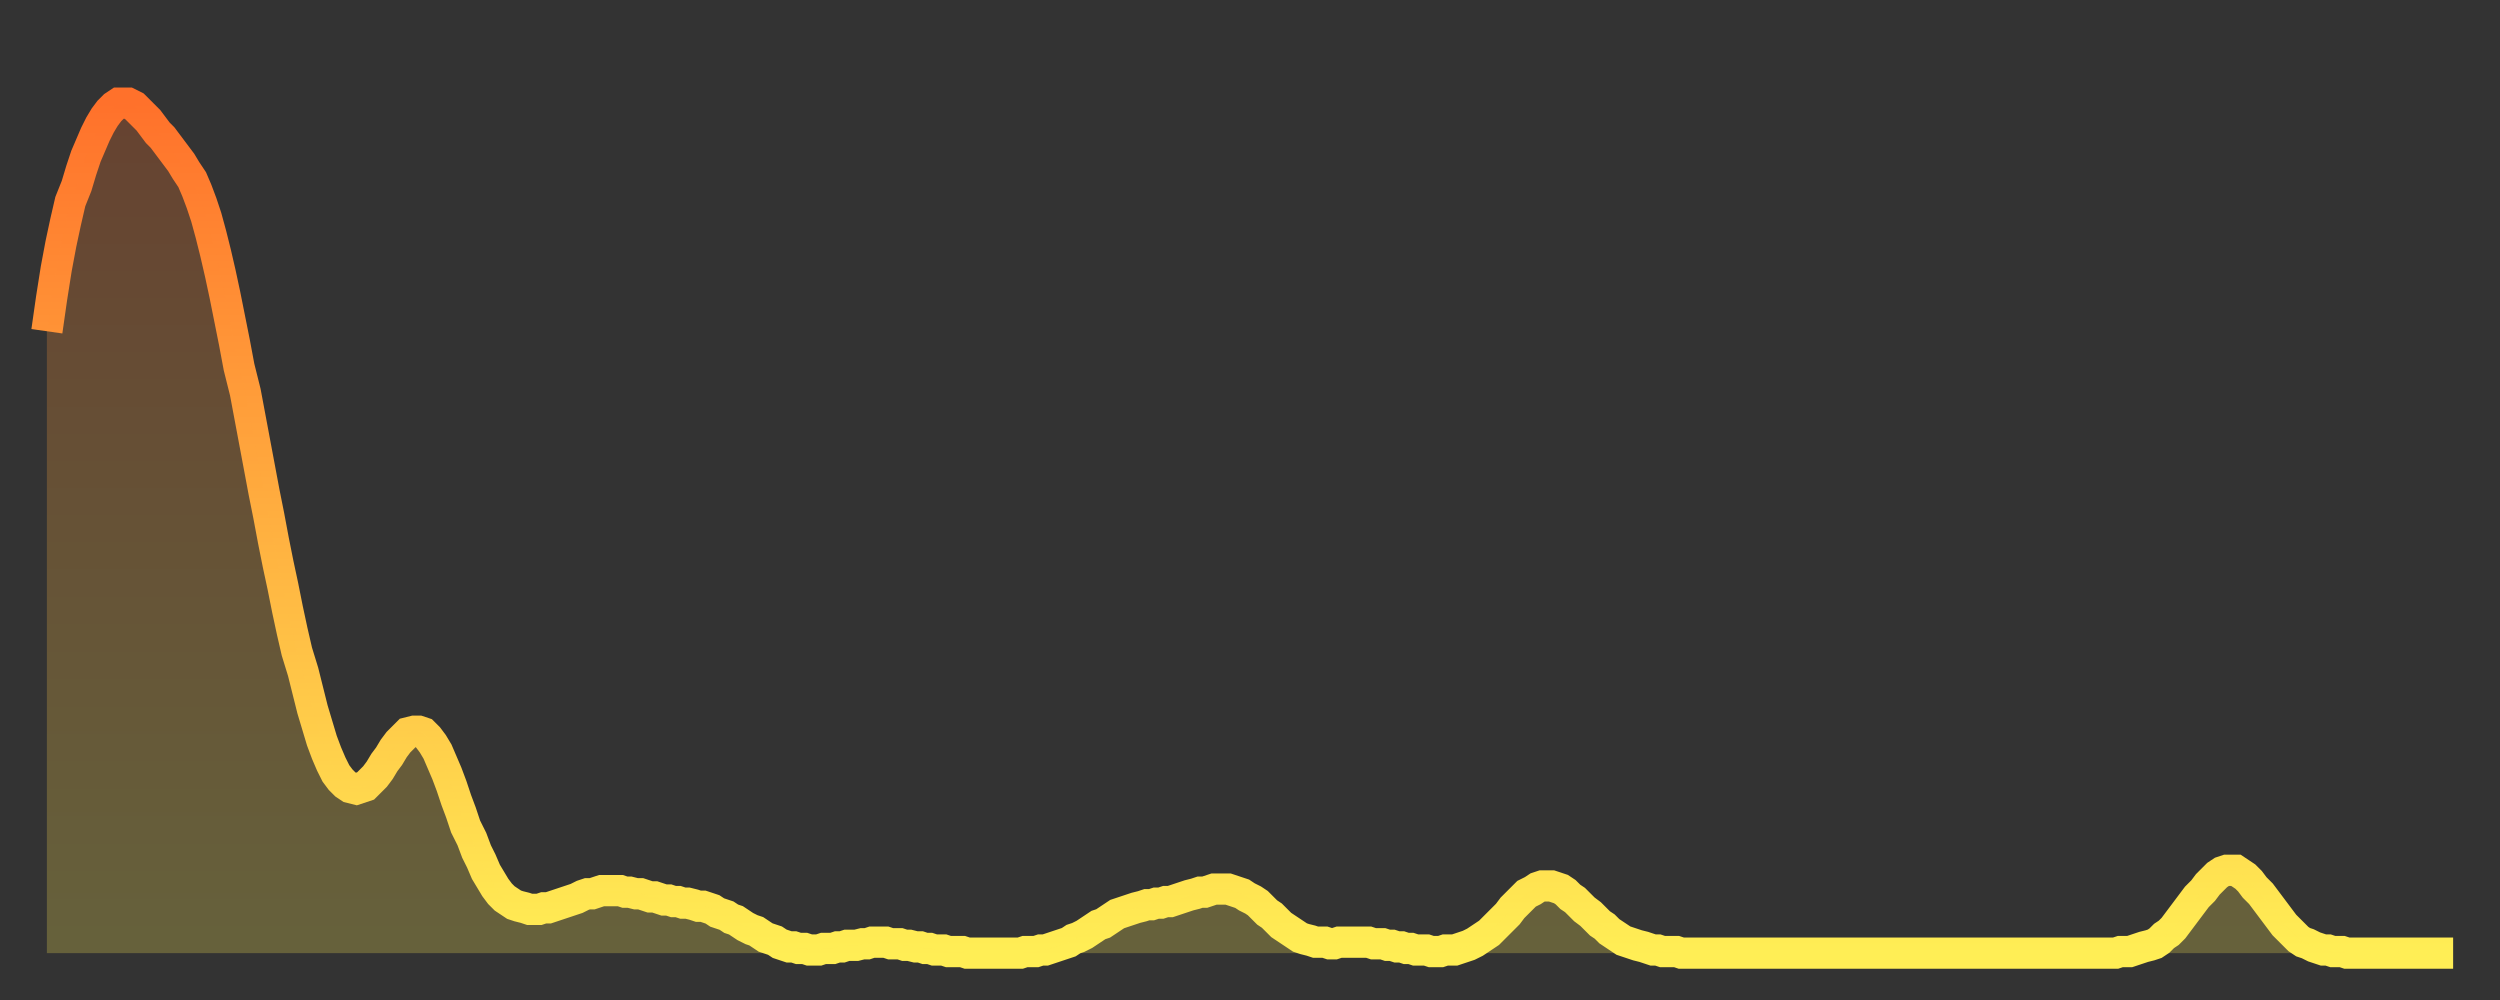
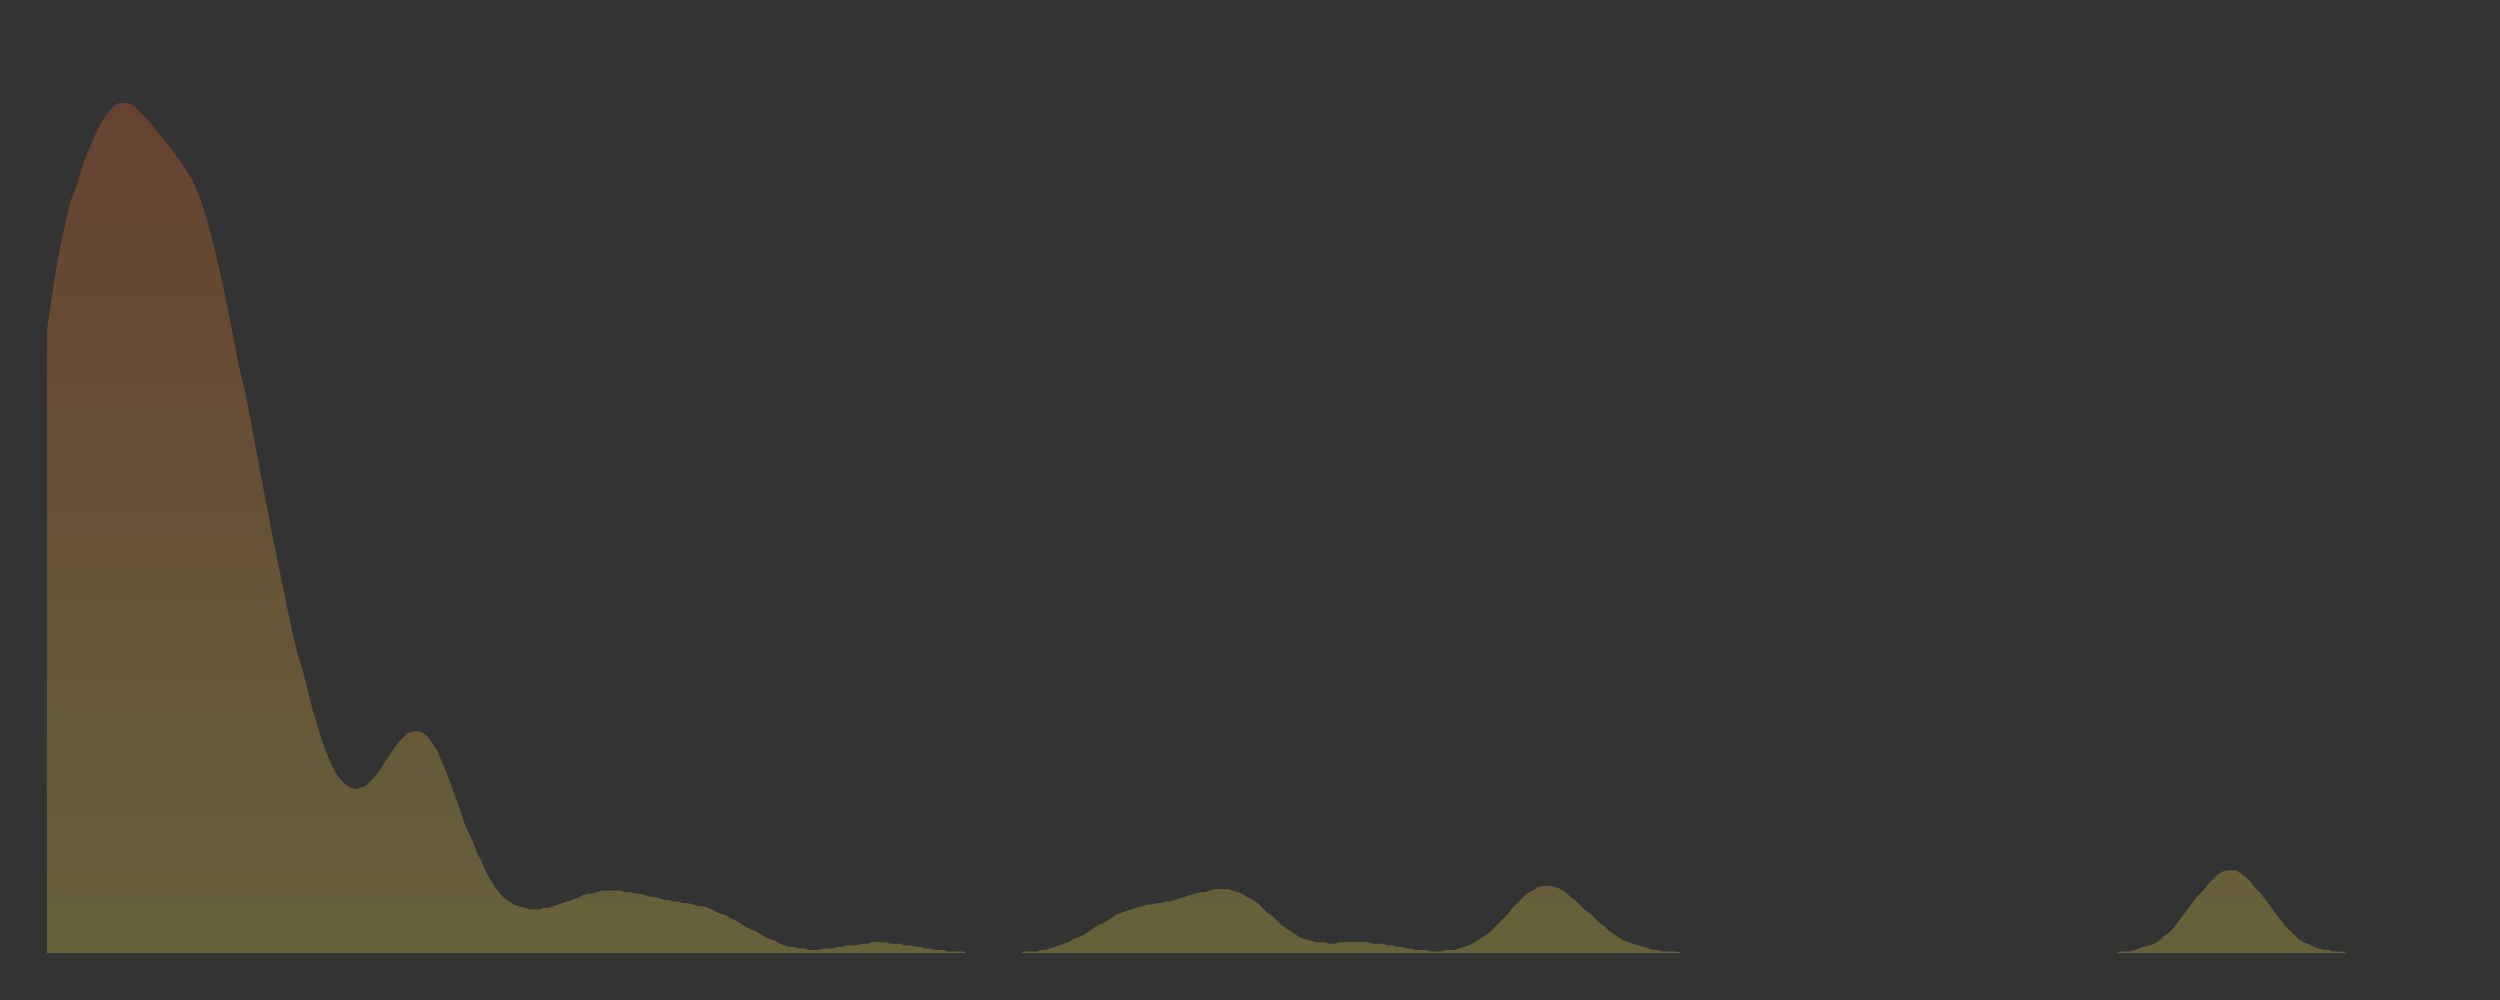
<svg xmlns="http://www.w3.org/2000/svg" baseProfile="full" height="64" version="1.1" width="160">
  <rect width="100%" height="100%" fill="#333333" stroke="none" />
  <defs>
    <linearGradient id="id3469932" x1="0" x2="0" y1="0" y2="1">
      <stop offset="0%" stop-color="#ff712b" />
      <stop offset="50%" stop-color="#ffb040" />
      <stop offset="100%" stop-color="#ffee55" />
    </linearGradient>
  </defs>
  <g transform="translate(3,3)">
    <g>
-       <path d="M 0.0 18.2 0.3 16.1 0.6 14.2 0.9 12.6 1.2 11.2 1.5 9.9 1.9 8.9 2.2 7.9 2.5 7.0 2.8 6.3 3.1 5.6 3.4 5.0 3.7 4.5 4.0 4.1 4.3 3.8 4.6 3.6 4.9 3.6 5.2 3.6 5.6 3.8 5.9 4.1 6.2 4.4 6.5 4.7 6.8 5.1 7.1 5.5 7.4 5.8 7.7 6.2 8.0 6.6 8.3 7.0 8.6 7.4 8.9 7.9 9.3 8.5 9.6 9.2 9.9 10.0 10.2 10.9 10.5 12.0 10.8 13.2 11.1 14.5 11.4 15.9 11.7 17.4 12.0 18.9 12.3 20.5 12.7 22.1 13.0 23.7 13.3 25.3 13.6 26.9 13.9 28.5 14.2 30.0 14.5 31.6 14.8 33.1 15.1 34.5 15.4 36.0 15.7 37.4 16.0 38.7 16.4 40.0 16.7 41.2 17.0 42.4 17.3 43.4 17.6 44.4 17.9 45.2 18.2 45.9 18.5 46.5 18.8 46.9 19.1 47.2 19.4 47.4 19.8 47.5 20.1 47.4 20.4 47.3 20.7 47.0 21.0 46.7 21.3 46.3 21.6 45.8 21.9 45.4 22.2 44.9 22.5 44.5 22.8 44.2 23.1 43.9 23.5 43.8 23.8 43.8 24.1 43.9 24.4 44.2 24.7 44.6 25.0 45.1 25.3 45.8 25.6 46.5 25.9 47.3 26.2 48.2 26.5 49.0 26.8 49.9 27.2 50.7 27.5 51.5 27.8 52.1 28.1 52.8 28.4 53.3 28.7 53.8 29.0 54.2 29.3 54.5 29.6 54.7 29.9 54.9 30.2 55.0 30.6 55.1 30.9 55.2 31.2 55.2 31.5 55.2 31.8 55.1 32.1 55.1 32.4 55.0 32.7 54.9 33.0 54.8 33.3 54.7 33.6 54.6 33.9 54.5 34.3 54.3 34.6 54.2 34.9 54.2 35.2 54.1 35.5 54.0 35.8 54.0 36.1 54.0 36.4 54.0 36.7 54.0 37.0 54.1 37.3 54.1 37.7 54.2 38.0 54.2 38.3 54.3 38.6 54.4 38.9 54.4 39.2 54.5 39.5 54.6 39.8 54.6 40.1 54.7 40.4 54.7 40.7 54.8 41.0 54.8 41.4 54.9 41.7 55.0 42.0 55.0 42.3 55.1 42.6 55.2 42.9 55.4 43.2 55.5 43.5 55.6 43.8 55.8 44.1 55.9 44.4 56.1 44.7 56.3 45.1 56.5 45.4 56.6 45.7 56.8 46.0 57.0 46.3 57.1 46.6 57.2 46.9 57.4 47.2 57.5 47.5 57.6 47.8 57.6 48.1 57.7 48.5 57.7 48.8 57.8 49.1 57.8 49.4 57.8 49.7 57.7 50.0 57.7 50.3 57.7 50.6 57.6 50.9 57.6 51.2 57.5 51.5 57.5 51.8 57.5 52.2 57.4 52.5 57.4 52.8 57.3 53.1 57.3 53.4 57.3 53.7 57.3 54.0 57.4 54.3 57.4 54.6 57.4 54.9 57.5 55.2 57.5 55.6 57.6 55.9 57.6 56.2 57.7 56.5 57.7 56.8 57.8 57.1 57.8 57.4 57.8 57.7 57.9 58.0 57.9 58.3 57.9 58.6 57.9 58.9 58.0 59.3 58.0 59.6 58.0 59.9 58.0 60.2 58.0 60.5 58.0 60.8 58.0 61.1 58.0 61.4 58.0 61.7 58.0 62.0 58.0 62.3 58.0 62.6 57.9 63.0 57.9 63.3 57.9 63.6 57.8 63.9 57.8 64.2 57.7 64.5 57.6 64.8 57.5 65.1 57.4 65.4 57.3 65.7 57.1 66.0 57.0 66.4 56.8 66.7 56.6 67.0 56.4 67.3 56.2 67.6 56.1 67.9 55.9 68.2 55.7 68.5 55.5 68.8 55.4 69.1 55.3 69.4 55.2 69.7 55.1 70.1 55.0 70.4 54.9 70.7 54.9 71.0 54.8 71.3 54.8 71.6 54.7 71.9 54.7 72.2 54.6 72.5 54.5 72.8 54.4 73.1 54.3 73.5 54.2 73.8 54.1 74.1 54.1 74.4 54.0 74.7 53.9 75.0 53.9 75.3 53.9 75.6 53.9 75.9 54.0 76.2 54.1 76.5 54.2 76.8 54.4 77.2 54.6 77.5 54.8 77.8 55.1 78.1 55.4 78.4 55.6 78.7 55.9 79.0 56.2 79.3 56.4 79.6 56.6 79.9 56.8 80.2 57.0 80.5 57.1 80.9 57.2 81.2 57.3 81.5 57.3 81.8 57.3 82.1 57.4 82.4 57.4 82.7 57.3 83.0 57.3 83.3 57.3 83.6 57.3 83.9 57.3 84.3 57.3 84.6 57.3 84.9 57.4 85.2 57.4 85.5 57.4 85.8 57.5 86.1 57.5 86.4 57.6 86.7 57.6 87.0 57.7 87.3 57.7 87.6 57.8 88.0 57.8 88.3 57.8 88.6 57.9 88.9 57.9 89.2 57.9 89.5 57.8 89.8 57.8 90.1 57.8 90.4 57.7 90.7 57.6 91.0 57.5 91.4 57.3 91.7 57.1 92.0 56.9 92.3 56.7 92.6 56.4 92.9 56.1 93.2 55.8 93.5 55.5 93.8 55.1 94.1 54.8 94.4 54.5 94.7 54.2 95.1 54.0 95.4 53.8 95.7 53.7 96.0 53.7 96.3 53.7 96.6 53.8 96.9 53.9 97.2 54.1 97.5 54.4 97.8 54.6 98.1 54.9 98.4 55.2 98.8 55.5 99.1 55.8 99.4 56.1 99.7 56.3 100.0 56.6 100.3 56.8 100.6 57.0 100.9 57.2 101.2 57.3 101.5 57.4 101.8 57.5 102.2 57.6 102.5 57.7 102.8 57.8 103.1 57.8 103.4 57.9 103.7 57.9 104.0 57.9 104.3 57.9 104.6 58.0 104.9 58.0 105.2 58.0 105.5 58.0 105.9 58.0 106.2 58.0 106.5 58.0 106.8 58.0 107.1 58.0 107.4 58.0 107.7 58.0 108.0 58.0 108.3 58.0 108.6 58.0 108.9 58.0 109.3 58.0 109.6 58.0 109.9 58.0 110.2 58.0 110.5 58.0 110.8 58.0 111.1 58.0 111.4 58.0 111.7 58.0 112.0 58.0 112.3 58.0 112.6 58.0 113.0 58.0 113.3 58.0 113.6 58.0 113.9 58.0 114.2 58.0 114.5 58.0 114.8 58.0 115.1 58.0 115.4 58.0 115.7 58.0 116.0 58.0 116.3 58.0 116.7 58.0 117.0 58.0 117.3 58.0 117.6 58.0 117.9 58.0 118.2 58.0 118.5 58.0 118.8 58.0 119.1 58.0 119.4 58.0 119.7 58.0 120.1 58.0 120.4 58.0 120.7 58.0 121.0 58.0 121.3 58.0 121.6 58.0 121.9 58.0 122.2 58.0 122.5 58.0 122.8 58.0 123.1 58.0 123.4 58.0 123.8 58.0 124.1 58.0 124.4 58.0 124.7 58.0 125.0 58.0 125.3 58.0 125.6 58.0 125.9 58.0 126.2 58.0 126.5 58.0 126.8 58.0 127.2 58.0 127.5 58.0 127.8 58.0 128.1 58.0 128.4 58.0 128.7 58.0 129.0 58.0 129.3 58.0 129.6 58.0 129.9 58.0 130.2 58.0 130.5 58.0 130.9 58.0 131.2 58.0 131.5 58.0 131.8 58.0 132.1 58.0 132.4 58.0 132.7 57.9 133.0 57.9 133.3 57.9 133.6 57.8 133.9 57.7 134.2 57.6 134.6 57.5 134.9 57.4 135.2 57.2 135.5 56.9 135.8 56.7 136.1 56.4 136.4 56.0 136.7 55.6 137.0 55.2 137.3 54.8 137.6 54.4 138.0 54.0 138.3 53.6 138.6 53.3 138.9 53.0 139.2 52.8 139.5 52.7 139.8 52.7 140.1 52.7 140.4 52.9 140.7 53.1 141.0 53.4 141.3 53.8 141.7 54.2 142.0 54.6 142.3 55.0 142.6 55.4 142.9 55.8 143.2 56.2 143.5 56.5 143.8 56.8 144.1 57.1 144.4 57.3 144.7 57.4 145.1 57.6 145.4 57.7 145.7 57.8 146.0 57.8 146.3 57.9 146.6 57.9 146.9 57.9 147.2 58.0 147.5 58.0 147.8 58.0 148.1 58.0 148.4 58.0 148.8 58.0 149.1 58.0 149.4 58.0 149.7 58.0 150.0 58.0 150.3 58.0 150.6 58.0 150.9 58.0 151.2 58.0 151.5 58.0 151.8 58.0 152.1 58.0 152.5 58.0 152.8 58.0 153.1 58.0 153.4 58.0 153.7 58.0 154.0 58.0" fill="none" id="graph-curve" opacity="1" stroke="url(#id3469932)" stroke-width="2" />
      <path d="M 0 58 L 0.0 18.2 0.3 16.1 0.6 14.2 0.9 12.6 1.2 11.2 1.5 9.9 1.9 8.9 2.2 7.9 2.5 7.0 2.8 6.3 3.1 5.6 3.4 5.0 3.7 4.5 4.0 4.1 4.3 3.8 4.6 3.6 4.9 3.6 5.2 3.6 5.6 3.8 5.9 4.1 6.2 4.4 6.5 4.7 6.8 5.1 7.1 5.5 7.4 5.8 7.7 6.2 8.0 6.6 8.3 7.0 8.6 7.4 8.9 7.9 9.3 8.5 9.6 9.2 9.9 10.0 10.2 10.9 10.5 12.0 10.8 13.2 11.1 14.5 11.4 15.9 11.7 17.4 12.0 18.9 12.3 20.5 12.7 22.1 13.0 23.7 13.3 25.3 13.6 26.9 13.9 28.5 14.2 30.0 14.5 31.6 14.8 33.1 15.1 34.5 15.4 36.0 15.7 37.4 16.0 38.7 16.4 40.0 16.7 41.2 17.0 42.4 17.3 43.4 17.6 44.4 17.9 45.2 18.2 45.9 18.5 46.5 18.8 46.9 19.1 47.2 19.4 47.4 19.8 47.5 20.1 47.4 20.4 47.3 20.7 47.0 21.0 46.7 21.3 46.3 21.6 45.8 21.9 45.4 22.2 44.9 22.5 44.5 22.8 44.2 23.1 43.9 23.5 43.8 23.8 43.8 24.1 43.9 24.4 44.2 24.7 44.6 25.0 45.1 25.3 45.8 25.6 46.5 25.9 47.3 26.2 48.2 26.5 49.0 26.8 49.9 27.2 50.7 27.5 51.5 27.8 52.1 28.1 52.8 28.4 53.3 28.7 53.8 29.0 54.2 29.3 54.5 29.6 54.7 29.9 54.9 30.2 55.0 30.6 55.1 30.9 55.2 31.2 55.2 31.5 55.2 31.8 55.1 32.1 55.1 32.4 55.0 32.7 54.9 33.0 54.8 33.3 54.7 33.6 54.6 33.9 54.5 34.3 54.3 34.6 54.2 34.9 54.2 35.2 54.1 35.5 54.0 35.8 54.0 36.1 54.0 36.4 54.0 36.7 54.0 37.0 54.1 37.3 54.1 37.7 54.2 38.0 54.2 38.3 54.3 38.6 54.4 38.9 54.4 39.2 54.5 39.5 54.6 39.8 54.6 40.1 54.7 40.4 54.7 40.7 54.8 41.0 54.8 41.4 54.9 41.7 55.0 42.0 55.0 42.3 55.1 42.6 55.2 42.9 55.4 43.2 55.5 43.5 55.6 43.8 55.8 44.1 55.9 44.4 56.1 44.7 56.3 45.1 56.5 45.4 56.6 45.7 56.8 46.0 57.0 46.3 57.1 46.6 57.2 46.9 57.4 47.2 57.5 47.5 57.6 47.8 57.6 48.1 57.7 48.5 57.7 48.8 57.8 49.1 57.8 49.4 57.8 49.7 57.7 50.0 57.7 50.3 57.7 50.6 57.6 50.9 57.6 51.2 57.5 51.5 57.5 51.8 57.5 52.2 57.4 52.5 57.4 52.8 57.3 53.1 57.3 53.4 57.3 53.7 57.3 54.0 57.4 54.3 57.4 54.6 57.4 54.9 57.5 55.2 57.5 55.6 57.6 55.9 57.6 56.2 57.7 56.5 57.7 56.8 57.8 57.1 57.8 57.4 57.8 57.7 57.9 58.0 57.9 58.3 57.9 58.6 57.9 58.9 58.0 59.3 58.0 59.6 58.0 59.9 58.0 60.2 58.0 60.5 58.0 60.8 58.0 61.1 58.0 61.4 58.0 61.7 58.0 62.0 58.0 62.3 58.0 62.6 57.9 63.0 57.9 63.3 57.9 63.6 57.8 63.9 57.8 64.2 57.7 64.5 57.6 64.8 57.5 65.1 57.4 65.4 57.3 65.7 57.1 66.0 57.0 66.4 56.8 66.7 56.6 67.0 56.4 67.3 56.2 67.6 56.1 67.9 55.9 68.2 55.7 68.5 55.5 68.8 55.4 69.1 55.3 69.4 55.2 69.7 55.1 70.1 55.0 70.4 54.9 70.7 54.9 71.0 54.8 71.3 54.8 71.6 54.7 71.9 54.7 72.2 54.6 72.5 54.5 72.8 54.4 73.1 54.3 73.5 54.2 73.8 54.1 74.1 54.1 74.4 54.0 74.7 53.9 75.0 53.9 75.3 53.9 75.6 53.9 75.9 54.0 76.2 54.1 76.5 54.2 76.8 54.4 77.2 54.6 77.5 54.8 77.8 55.1 78.1 55.4 78.4 55.6 78.7 55.9 79.0 56.2 79.3 56.4 79.6 56.6 79.9 56.8 80.2 57.0 80.5 57.1 80.9 57.2 81.2 57.3 81.5 57.3 81.8 57.3 82.1 57.4 82.4 57.4 82.7 57.3 83.0 57.3 83.3 57.3 83.6 57.3 83.9 57.3 84.3 57.3 84.6 57.3 84.9 57.4 85.2 57.4 85.5 57.4 85.8 57.5 86.1 57.5 86.4 57.6 86.7 57.6 87.0 57.7 87.3 57.7 87.6 57.8 88.0 57.8 88.3 57.8 88.6 57.9 88.9 57.9 89.2 57.9 89.5 57.8 89.8 57.8 90.1 57.8 90.4 57.7 90.7 57.6 91.0 57.5 91.4 57.3 91.7 57.1 92.0 56.9 92.3 56.7 92.6 56.4 92.9 56.1 93.2 55.8 93.5 55.5 93.8 55.1 94.1 54.8 94.4 54.5 94.7 54.2 95.1 54.0 95.4 53.8 95.7 53.7 96.0 53.7 96.3 53.7 96.6 53.8 96.9 53.9 97.2 54.1 97.5 54.4 97.8 54.6 98.1 54.9 98.4 55.2 98.8 55.5 99.1 55.8 99.4 56.1 99.7 56.3 100.0 56.6 100.3 56.8 100.6 57.0 100.9 57.2 101.2 57.3 101.5 57.4 101.8 57.5 102.2 57.6 102.5 57.7 102.8 57.8 103.1 57.8 103.4 57.9 103.7 57.9 104.0 57.9 104.3 57.9 104.6 58.0 104.9 58.0 105.2 58.0 105.5 58.0 105.9 58.0 106.2 58.0 106.5 58.0 106.8 58.0 107.1 58.0 107.4 58.0 107.7 58.0 108.0 58.0 108.3 58.0 108.6 58.0 108.9 58.0 109.3 58.0 109.6 58.0 109.9 58.0 110.2 58.0 110.5 58.0 110.8 58.0 111.1 58.0 111.4 58.0 111.7 58.0 112.0 58.0 112.3 58.0 112.6 58.0 113.0 58.0 113.3 58.0 113.6 58.0 113.9 58.0 114.2 58.0 114.5 58.0 114.8 58.0 115.1 58.0 115.4 58.0 115.7 58.0 116.0 58.0 116.3 58.0 116.7 58.0 117.0 58.0 117.3 58.0 117.6 58.0 117.9 58.0 118.2 58.0 118.5 58.0 118.8 58.0 119.1 58.0 119.4 58.0 119.7 58.0 120.1 58.0 120.4 58.0 120.7 58.0 121.0 58.0 121.3 58.0 121.6 58.0 121.9 58.0 122.2 58.0 122.5 58.0 122.8 58.0 123.1 58.0 123.4 58.0 123.8 58.0 124.1 58.0 124.4 58.0 124.7 58.0 125.0 58.0 125.3 58.0 125.6 58.0 125.9 58.0 126.2 58.0 126.5 58.0 126.8 58.0 127.2 58.0 127.5 58.0 127.8 58.0 128.1 58.0 128.4 58.0 128.7 58.0 129.0 58.0 129.3 58.0 129.6 58.0 129.9 58.0 130.2 58.0 130.5 58.0 130.9 58.0 131.2 58.0 131.5 58.0 131.8 58.0 132.1 58.0 132.4 58.0 132.7 57.9 133.0 57.9 133.3 57.9 133.6 57.8 133.9 57.7 134.2 57.6 134.6 57.5 134.9 57.4 135.2 57.2 135.5 56.9 135.8 56.7 136.1 56.4 136.4 56.0 136.7 55.6 137.0 55.2 137.3 54.8 137.6 54.4 138.0 54.0 138.3 53.6 138.6 53.3 138.9 53.0 139.2 52.8 139.5 52.7 139.8 52.7 140.1 52.7 140.4 52.9 140.7 53.1 141.0 53.4 141.3 53.8 141.7 54.2 142.0 54.6 142.3 55.0 142.6 55.4 142.9 55.8 143.2 56.2 143.5 56.5 143.8 56.8 144.1 57.1 144.4 57.3 144.7 57.4 145.1 57.6 145.4 57.7 145.7 57.8 146.0 57.8 146.3 57.9 146.6 57.9 146.9 57.9 147.2 58.0 147.5 58.0 147.8 58.0 148.1 58.0 148.4 58.0 148.8 58.0 149.1 58.0 149.4 58.0 149.7 58.0 150.0 58.0 150.3 58.0 150.6 58.0 150.9 58.0 151.2 58.0 151.5 58.0 151.8 58.0 152.1 58.0 152.5 58.0 152.8 58.0 153.1 58.0 153.4 58.0 153.7 58.0 154.0 58.0 154 58" fill="url(#id3469932)" fill-opacity=".25" id="graph-shadow" />
    </g>
  </g>
</svg>